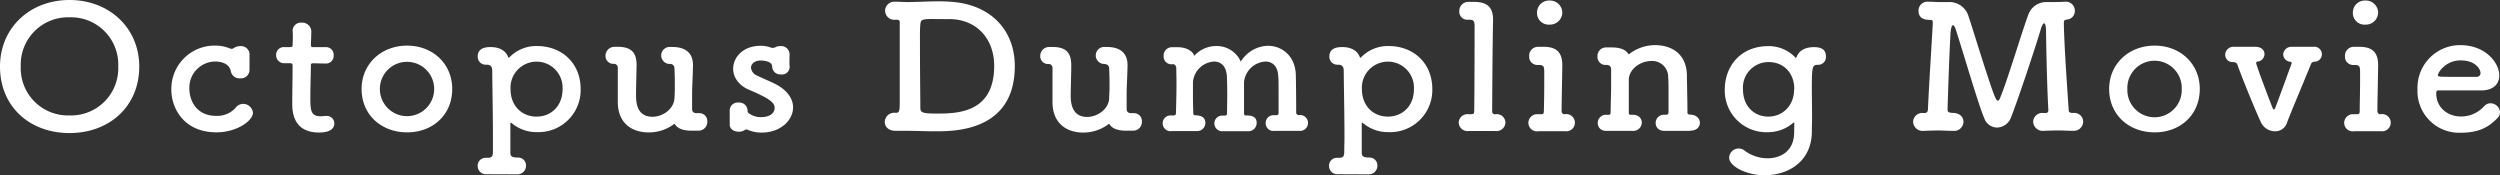
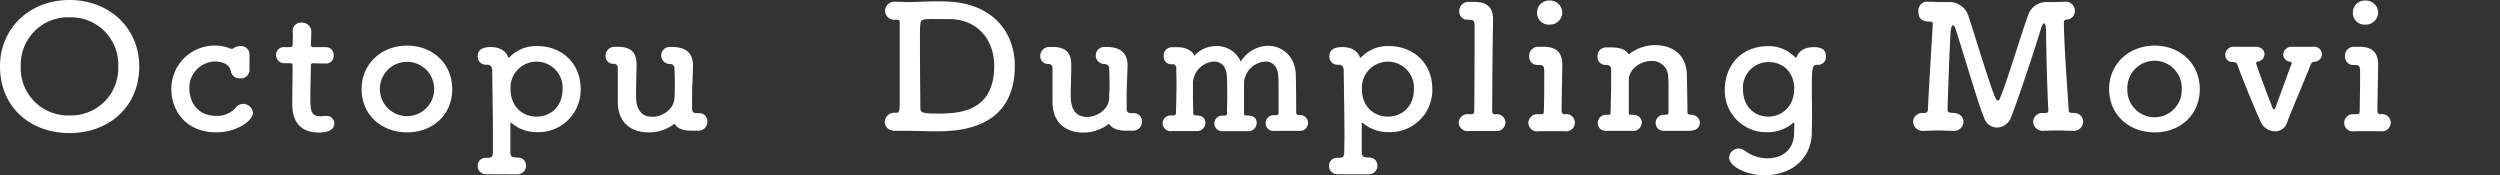
<svg xmlns="http://www.w3.org/2000/svg" viewBox="0 0 609.31 42.71">
  <rect x="0" y="0" width="609.31" height="42.71" fill="#333333" stroke="none" />
  <defs>
    <style>.cls-1{fill:#fff;}</style>
  </defs>
  <g id="レイヤー_2" data-name="レイヤー 2">
    <g id="レイヤー_3" data-name="レイヤー 3">
      <path class="cls-1" d="M0,16.22C0,6.81,7.26,0,16.94,0s17,6.81,17,16.22c0,9.73-7.31,16.21-17,16.21S0,26,0,16.22Zm28.82,0a11.52,11.52,0,0,0-11.88-12,11.53,11.53,0,0,0-11.88,12A11.5,11.5,0,0,0,16.94,28.13,11.5,11.5,0,0,0,28.82,16.22Z" />
      <path class="cls-1" d="M60.81,13.33c0,.75,0,1.46,0,2.18,0,.5,0,1,0,1.42v.16a2.08,2.08,0,0,1-2.29,2,2.13,2.13,0,0,1-2.24-1.63c-.4-2.3-3-2.47-3.83-2.47a6.37,6.37,0,0,0-6.29,6.73c0,2.26,1.32,6.52,6.55,6.52a6,6,0,0,0,4.67-1.92,2.33,2.33,0,0,1,1.85-1,2.4,2.4,0,0,1,2.42,2.17c0,1.92-3.92,4.76-8.89,4.76-8,0-11-5.93-11-10.4a10.55,10.55,0,0,1,10.6-10.74,9.27,9.27,0,0,1,3.7.71,1.36,1.36,0,0,0,.39.08A.89.89,0,0,0,57,11.7a2.79,2.79,0,0,1,1.54-.46,2.09,2.09,0,0,1,2.29,2Z" />
      <path class="cls-1" d="M76.43,15.42c-.66,0-.66.21-.66.46,0,1.55-.13,5.1-.13,7.86,0,3.26.13,4.6,2.59,4.6a9.44,9.44,0,0,0,1-.09c.14,0,.22,0,.36,0a1.83,1.83,0,0,1,1.89,1.84c0,1.5-1.45,2.21-3.74,2.21-6.51,0-6.51-5.47-6.51-7.18,0-2.43.08-6.61.08-8.45V16c0-.55-.26-.59-.7-.59H69.3a1.94,1.94,0,0,1-2-2,1.87,1.87,0,0,1,2-1.93h1.28c.7,0,.74-.12.74-.71,0,0,.05-.83.05-1.79a14,14,0,0,0-.05-1.47V7.4a2,2,0,0,1,2.2-1.88,2.22,2.22,0,0,1,2.34,2.55c0,1.12-.09,2.71-.09,2.71,0,.67.17.71.61.71h3a1.85,1.85,0,0,1,1.94,2,1.87,1.87,0,0,1-1.94,2Z" />
      <path class="cls-1" d="M88.13,21.69c0-6.1,4.8-10.57,11.09-10.57s11,4.47,11,10.57c0,6.31-4.76,10.57-11,10.57S88.13,28,88.13,21.69Zm17.69,0a6.62,6.62,0,1,0-13.24,0,6.62,6.62,0,1,0,13.24,0Z" />
      <path class="cls-1" d="M118.58,42.46a2,2,0,0,1-2.16-2,1.91,1.91,0,0,1,2-2h.44c1.15,0,1.28-.5,1.28-1.67s0-2.22,0-3.43c0-5.1-.13-11.49-.17-16.13,0-1-.44-1.46-1.32-1.46h-.22a1.93,1.93,0,0,1-2-2c0-1.63,1.15-2.3,3.13-2.3,2.33,0,3.74,1,4.27,2.39,0,.12.13.2.17.2s.18-.08.27-.2a9.08,9.08,0,0,1,6.6-2.64c6.07,0,10.65,4.18,10.65,10.49a10.27,10.27,0,0,1-10.65,10.49A9.31,9.31,0,0,1,124.7,30a.29.29,0,0,0-.22-.09s-.09,0-.09.21c0,2.63,0,4.89,0,6.86,0,.87,0,1.42,1.81,1.42a1.91,1.91,0,0,1,2,2,2.09,2.09,0,0,1-2.2,2.09Zm18.53-20.73a6.35,6.35,0,1,0-12.68,0c0,4.14,2.82,6.69,6.34,6.69S137.11,25.87,137.11,21.73Z" />
      <path class="cls-1" d="M163.33,15.59a2.08,2.08,0,1,1,.17-4.14h.4c2.64,0,5,1.05,5,4.43v.17c-.13,4.76-.22,5-.22,7.1,0,.76,0,1.76,0,3.35,0,.75.31,1.08,1.23,1.08h.48a1.93,1.93,0,0,1,2,2.05,2.14,2.14,0,0,1-2.2,2.22c-.52,0-1,0-1.4,0h-.27c-1.8,0-3.26-.42-4-1.51a.18.18,0,0,0-.18-.12c-.08,0-.22.12-.44.29a10.15,10.15,0,0,1-5.85,1.76c-3.65,0-7.35-1.88-7.48-7.19,0-.84,0-2.22,0-3.76s0-3.31,0-4.85a.94.94,0,0,0-.88-.92,1.89,1.89,0,0,1-2.11-1.92,2.18,2.18,0,0,1,2.15-2.22h.84c3.61,0,4.58,1.72,4.58,4.47v.17c-.05,2.34-.13,5.27-.13,7.06,0,1.47,0,5.35,4,5.35,2.46,0,5.19-1.84,5.36-4.47.05-.75.09-1.67.09-2.88s0-2.68-.09-4.52a1,1,0,0,0-1-1Z" />
-       <path class="cls-1" d="M192.46,13.17c-.05.71-.05,1.29-.05,1.88a10.21,10.21,0,0,0,.05,1.21,1.85,1.85,0,0,1-2.07,1.88,2,2,0,0,1-2.2-1.84v-.08c0-1.47-2.6-1.47-2.77-1.47-1.54,0-2.38.84-2.38,1.76a2.31,2.31,0,0,0,1.5,1.92c1.18.59,3.12,1.38,4.44,2.05,3,1.54,4.31,3.68,4.31,5.68,0,3.18-3.08,6.1-7.48,6.15a8.38,8.38,0,0,1-3.56-.67,1.19,1.19,0,0,0-.36-.09.63.63,0,0,0-.35.13,2.6,2.6,0,0,1-1.49.42c-1.1,0-2.2-.59-2.2-1.76v-.12c0-.59,0-1,0-1.47,0-.58,0-1.12,0-1.83v-.13A1.94,1.94,0,0,1,180,25a2,2,0,0,1,2.2,2,.72.72,0,0,0,.4.66,4.68,4.68,0,0,0,2.9.88c3,0,3.3-1.75,3.3-2.21,0-1.17-.79-2.14-6.11-4.39-2.73-1.13-4-3.18-4-5.18,0-2.85,2.46-5.6,6.69-5.6a7,7,0,0,1,2.68.5.83.83,0,0,0,.31,0,1.07,1.07,0,0,0,.57-.13,2.41,2.41,0,0,1,1.23-.29,2,2,0,0,1,2.25,1.92Z" />
      <path class="cls-1" d="M228,32c-2.51,0-4.75-.12-7.3-.12-.79,0-1.59,0-2.42,0-1.67,0-2.64-.92-2.64-2.17a2.3,2.3,0,0,1,2.55-2.22c1,0,1.1-.12,1.1-3.09V23.24c0-1.84,0-4.06,0-6.31s0-4.52,0-6.44V9.32c0-1.55,0-2.8,0-3.59s-.14-.92-.8-.92h-.22a2.25,2.25,0,0,1-2.55-2.22A2.24,2.24,0,0,1,218.11.42h.17c1,0,1.89.08,2.77.08,2.56,0,4.84-.17,7.4-.17,1,0,2,0,3.12.09,10.17.62,15.76,7.19,15.76,15.67C247.33,31.93,232.8,32,228,32Zm-.39-27.37c-3,0-3.17.17-3.3,1.29s-.09,3.31-.09,6c0,5.52.09,12.71.09,14.34,0,1.17.48,1.42,4,1.42,5,0,14-.13,14-11.62,0-6.6-4.27-11.41-11-11.41C231.18,4.68,229.24,4.64,227.57,4.64Z" />
      <path class="cls-1" d="M269.24,15.59a2.08,2.08,0,1,1,.17-4.14h.4c2.64,0,5,1.05,5,4.43v.17c-.13,4.76-.22,5-.22,7.1,0,.76,0,1.76,0,3.35,0,.75.31,1.08,1.24,1.08h.48a1.93,1.93,0,0,1,2,2.05,2.14,2.14,0,0,1-2.2,2.22c-.53,0-1,0-1.41,0h-.26c-1.81,0-3.26-.42-4-1.51-.05-.08-.09-.12-.18-.12s-.22.12-.44.29A10.19,10.19,0,0,1,264,32.31c-3.65,0-7.35-1.88-7.48-7.19,0-.84,0-2.22,0-3.76s0-3.31,0-4.85a.94.94,0,0,0-.88-.92,1.89,1.89,0,0,1-2.11-1.92,2.18,2.18,0,0,1,2.15-2.22h.84c3.61,0,4.57,1.72,4.57,4.47v.17c0,2.34-.13,5.27-.13,7.06,0,1.47.05,5.35,4,5.35,2.47,0,5.2-1.84,5.37-4.47,0-.75.09-1.67.09-2.88s0-2.68-.09-4.52a1,1,0,0,0-1-1Z" />
      <path class="cls-1" d="M316.58,31.89c-.88,0-2.29,0-3.61,0-.92,0-1.8,0-2.33,0A1.86,1.86,0,0,1,308.48,30a1.88,1.88,0,0,1,2-1.92H311c.35,0,.62-.09.62-.55,0-1.34,0-2.92,0-4.39,0-2.09,0-3.92-.09-4.68C311.39,16,310,15,308.44,15a5.55,5.55,0,0,0-5.24,5c0,.87,0,2.09,0,3.63,0,1.13,0,2.47,0,4,0,.42.22.51.53.51,1.19,0,2.55.16,2.55,1.83a2,2,0,0,1-2.2,2h0c-.88,0-2.29,0-3.61,0-.92,0-1.8,0-2.33,0a1.91,1.91,0,1,1-.18-3.8h.49c.44,0,.61-.13.61-.63,0-1.34.05-2.89.05-4.35,0-2.05-.05-3.88-.09-4.64C298.85,16,297.48,15,295.9,15a5.48,5.48,0,0,0-5.15,5c0,.58,0,1.38,0,2.38,0,1.34,0,3.05.08,5.1,0,.46.14.63.58.63.83,0,2.37.2,2.37,1.83a2,2,0,0,1-2.2,2h0c-.88,0-2.29,0-3.61,0-.92,0-1.8,0-2.33,0a1.92,1.92,0,1,1-.18-3.8h.44c.44,0,.71-.09.71-.59.08-3,.13-5.22.13-7.36,0-1.21-.05-2.38-.05-3.63,0-.34-.3-.92-.79-.92h-.09a1.88,1.88,0,0,1-2.2-2,2,2,0,0,1,1.94-2.13h0c.71,0,1.15,0,1.54,0,2.25,0,3.66,1.13,3.88,1.88a.44.44,0,0,0,.08.17c.05,0,.09,0,.14-.09a7.2,7.2,0,0,1,5.28-2.25,6.38,6.38,0,0,1,5.94,3.8A8,8,0,0,1,309,11.16c3.48,0,6.69,2.51,6.82,7.06.05,1.67.09,6,.09,9.24a.6.6,0,0,0,.66.58h.05a1.94,1.94,0,1,1,0,3.85Z" />
      <path class="cls-1" d="M326.08,42.46a2,2,0,0,1-2.16-2,1.91,1.91,0,0,1,2-2h.44c1.14,0,1.27-.5,1.27-1.67s.05-2.22.05-3.43c0-5.1-.14-11.49-.18-16.13,0-1-.44-1.46-1.32-1.46H326a1.93,1.93,0,0,1-2-2c0-1.63,1.15-2.3,3.13-2.3,2.33,0,3.74,1,4.27,2.39,0,.12.13.2.17.2s.18-.08.27-.2a9.08,9.08,0,0,1,6.6-2.64c6.07,0,10.65,4.18,10.65,10.49a10.27,10.27,0,0,1-10.65,10.49A9.33,9.33,0,0,1,332.2,30a.29.29,0,0,0-.22-.09c-.05,0-.09,0-.09.21,0,2.63,0,4.89,0,6.86,0,.87.05,1.42,1.81,1.42a1.91,1.91,0,0,1,2,2,2.09,2.09,0,0,1-2.2,2.09Zm18.53-20.73a6.35,6.35,0,1,0-12.68,0c0,4.14,2.82,6.69,6.34,6.69S344.61,25.87,344.61,21.73Z" />
      <path class="cls-1" d="M366.91,29.84a2.16,2.16,0,0,1-2.42,2.09h-.08c-.93,0-2.47,0-3.88,0-1,0-2,0-2.51,0a2.16,2.16,0,0,1-2.5-2.05,2.13,2.13,0,0,1,2.33-2.05h.7c.58,0,.75-.12.75-.87.05-1.93.09-11.71.09-17.35V6.44c0-1.17-.13-1.63-1.23-1.63h-.49a1.94,1.94,0,0,1-2-2.09,2.18,2.18,0,0,1,2.2-2.26c.53,0,1,0,1.41,0,3.17,0,4.62,1.33,4.62,4.3V5c-.13,4.85-.22,20-.22,22.07a.69.69,0,0,0,.71.79A2.11,2.11,0,0,1,366.91,29.84Z" />
      <path class="cls-1" d="M376.24,11.41c3.21,0,4.53,1.46,4.53,4.47v.17c-.08,5.77-.17,8.86-.17,11a.72.72,0,0,0,.75.79,2.1,2.1,0,1,1,.08,4.14h-.08c-.93,0-2.47,0-3.83,0-1.06,0-2,0-2.51,0a2.1,2.1,0,0,1-2.51-2.05,2.14,2.14,0,0,1,2.33-2.09h.71c.57,0,.74-.12.74-.87.05-1.93.09-4.48.09-7.36V17.47c0-1.17-.13-1.63-1.23-1.63h-.44a2,2,0,0,1-2-2.13,2.15,2.15,0,0,1,2.15-2.3ZM374.61,3A2.93,2.93,0,0,1,377.69.13,3,3,0,0,1,380.77,3a3,3,0,0,1-3.08,3A2.85,2.85,0,0,1,374.61,3Z" />
      <path class="cls-1" d="M411.84,31.89c-.88,0-2.29,0-3.61,0-.92,0-1.8,0-2.33,0-2.38.12-2.38-1.8-2.38-1.92a2,2,0,0,1,2.2-2H406c.44,0,.66-.17.66-.63,0-1.29,0-2.76,0-4.09,0-2,0-3.68-.08-4.39a3.9,3.9,0,0,0-4.1-4c-2.55,0-5.36,1.84-5.5,4.47,0,.75,0,1.88,0,3.26s0,3.05,0,4.93c0,.46.31.46.75.46,1.94-.08,2.42,1.17,2.42,1.92a2.1,2.1,0,0,1-2.33,2h-.09c-.88,0-2.29,0-3.61,0-.92,0-1.8,0-2.33,0-2.38.12-2.38-1.8-2.38-1.92a2,2,0,0,1,2.2-2h.4c.4,0,.53-.13.53-.59.09-4.26.13-5,.13-6.56,0-.87,0-2,0-4a1,1,0,0,0-1.06-1h-.26a1.94,1.94,0,0,1-2-2.09,2.07,2.07,0,0,1,2.15-2.18c.53,0,.62,0,1.06,0h.26c1.81,0,3.26.42,4,1.51.05.08.09.12.18.12s.22-.12.44-.29A10.37,10.37,0,0,1,403.39,11c3.74,0,7.57,1.88,7.75,7.19,0,1.67.13,6,.13,9.15a.53.53,0,0,0,.57.59c1.63,0,2.46,1,2.46,2s-.79,1.92-2.37,1.92Z" />
      <path class="cls-1" d="M437.31,30.09c0-.17,0-.21-.13-.21s-.09,0-.17.09a9.43,9.43,0,0,1-6.16,2.25,10.13,10.13,0,0,1-10.48-10.4c0-5.52,3.7-10.58,10.65-10.58a9,9,0,0,1,6.43,2.64c.08.12.17.2.26.2s.13-.08.18-.2c.39-1.09,1.49-2.39,4.22-2.39,1.94,0,2.91.67,2.91,2.26a1.9,1.9,0,0,1-1.85,2.05H443c-1.28,0-1.41.46-1.41,5.68,0,2.05.05,4.52.05,6.9,0,1.34-.05,2.67-.05,3.88-.13,7.24-5.89,10.45-11.48,10.45-4.62,0-8.67-2.25-8.67-4.26a2.31,2.31,0,0,1,3.74-1.76,9.4,9.4,0,0,0,5.63,1.89c3.35,0,6.43-1.89,6.47-6.23Zm0-8.36c0-4.09-2.73-6.6-6.2-6.6a6.22,6.22,0,0,0-6.3,6.69c0,4.09,2.77,6.6,6.16,6.6S437.27,25.87,437.27,21.73Z" />
-       <path class="cls-1" d="M498.87.5h.79c1.15,0,2.56,0,3.53-.08h.13a2.19,2.19,0,0,1,2.37,2.21,2.06,2.06,0,0,1-1.89,2.13c-.75.09-.79.3-.79,1,.09,5.39.79,15.29,1.19,21.15,0,.45.31.58.88.62h.26a2.16,2.16,0,0,1,2.38,2.13,2.28,2.28,0,0,1-2.47,2.22h-.17c-1.15,0-2.25-.09-3.35-.09-1.27,0-2.51.05-3.56.09a2.34,2.34,0,0,1-2.64-2.17A2.22,2.22,0,0,1,498,27.54h.48c.44,0,.75-.12.75-.67v-.12c-.4-6.9-.57-19.48-.57-19.48-.05-1.13-.22-1.59-.44-1.59s-.62.59-.84,1.47c-1,3.47-5.5,17.09-7.3,21.6a3.75,3.75,0,0,1-3.39,2.34,3.34,3.34,0,0,1-3.08-2.29c-1.41-3.22-5.28-16.55-6.91-21.49-.22-.75-.49-1.17-.71-1.17-.39,0-.52,1.22-.57,1.59-.26,3.47-.75,18-.75,19,0,.58.31.71,1.19.79h.09c1.76,0,2.6,1.09,2.6,2.18A2.28,2.28,0,0,1,476,31.89h-.18c-1.14,0-2.24-.09-3.34-.09-1.28,0-2.51.05-3.57.09a2.34,2.34,0,0,1-2.64-2.17,2.23,2.23,0,0,1,2.42-2.18H469c.57,0,.83-.21.88-.83.3-6.69.88-15.34,1.18-20.82V5.47c0-.45-.08-.62-.7-.62-2.64,0-2.77-1.55-2.77-2.22A2.17,2.17,0,0,1,470,.42h.26c.66,0,1.5.08,2.42.08.66,0,1.37,0,2,0h.23a4.86,4.86,0,0,1,4.84,3.38c.83,2.51,2.24,7.07,3.56,11.21,2.68,8.35,3.17,9.44,3.61,9.44.17,0,.35-.17.48-.5,1.68-3.85,5.15-15.55,6.91-20.35A4.64,4.64,0,0,1,498.78.5Z" />
+       <path class="cls-1" d="M498.87.5h.79c1.15,0,2.56,0,3.53-.08h.13a2.19,2.19,0,0,1,2.37,2.21,2.06,2.06,0,0,1-1.89,2.13c-.75.09-.79.3-.79,1,.09,5.39.79,15.29,1.19,21.15,0,.45.31.58.88.62h.26a2.16,2.16,0,0,1,2.38,2.13,2.28,2.28,0,0,1-2.47,2.22h-.17c-1.15,0-2.25-.09-3.35-.09-1.27,0-2.51.05-3.56.09a2.34,2.34,0,0,1-2.64-2.17A2.22,2.22,0,0,1,498,27.54h.48c.44,0,.75-.12.75-.67v-.12c-.4-6.9-.57-19.48-.57-19.48-.05-1.13-.22-1.59-.44-1.59s-.62.59-.84,1.47c-1,3.47-5.5,17.09-7.3,21.6a3.75,3.75,0,0,1-3.39,2.34,3.34,3.34,0,0,1-3.08-2.29c-1.41-3.22-5.28-16.55-6.91-21.49-.22-.75-.49-1.17-.71-1.17-.39,0-.52,1.22-.57,1.59-.26,3.47-.75,18-.75,19,0,.58.31.71,1.19.79h.09c1.76,0,2.6,1.09,2.6,2.18A2.28,2.28,0,0,1,476,31.89h-.18c-1.14,0-2.24-.09-3.34-.09-1.28,0-2.51.05-3.57.09a2.34,2.34,0,0,1-2.64-2.17,2.23,2.23,0,0,1,2.42-2.18H469c.57,0,.83-.21.88-.83.3-6.69.88-15.34,1.18-20.82c0-.45-.08-.62-.7-.62-2.64,0-2.77-1.55-2.77-2.22A2.17,2.17,0,0,1,470,.42h.26c.66,0,1.5.08,2.42.08.66,0,1.37,0,2,0h.23a4.86,4.86,0,0,1,4.84,3.38c.83,2.51,2.24,7.07,3.56,11.21,2.68,8.35,3.17,9.44,3.61,9.44.17,0,.35-.17.48-.5,1.68-3.85,5.15-15.55,6.91-20.35A4.64,4.64,0,0,1,498.78.5Z" />
      <path class="cls-1" d="M514.05,21.69c0-6.1,4.79-10.57,11.09-10.57s11,4.47,11,10.57c0,6.31-4.75,10.57-11,10.57S514.05,28,514.05,21.69Zm17.69,0a6.63,6.63,0,1,0-13.25,0,6.63,6.63,0,1,0,13.25,0Z" />
      <path class="cls-1" d="M554.44,32a3.84,3.84,0,0,1-3.39-2.17c-1.28-2.76-4.36-10.2-5.72-14-.22-.59-.53-.67-1.19-.71a1.73,1.73,0,0,1-1.8-1.71,2,2,0,0,1,2.24-2h.13c.62,0,1.28,0,2,0,1,0,2,0,2.87,0h.13c1.49,0,2.2.88,2.2,1.8a1.86,1.86,0,0,1-1.67,1.8c-.27,0-.36.2-.36.37,0,.46,3.22,9,4,10.91.09.25.22.38.31.38s.27-.13.35-.38c.88-2.3,2.69-7.31,4-10.87,0,0,0-.08,0-.12s-.13-.21-.31-.25a1.85,1.85,0,0,1-1.76-1.8,2,2,0,0,1,2.2-1.84h.18c.62,0,1.28,0,2,0,1,0,2,0,2.86,0h.09a1.83,1.83,0,1,1,.26,3.64.87.87,0,0,0-.79.5c-1.89,4.68-4.8,11.49-5.85,14.29A3,3,0,0,1,554.44,32Z" />
      <path class="cls-1" d="M575.08,11.41c3.21,0,4.53,1.46,4.53,4.47v.17c-.09,5.77-.18,8.86-.18,11a.72.72,0,0,0,.75.79,2.1,2.1,0,1,1,.09,4.14h-.09c-.92,0-2.46,0-3.83,0-1.06,0-2,0-2.51,0a2.1,2.1,0,0,1-2.51-2.05,2.14,2.14,0,0,1,2.34-2.09h.7c.57,0,.75-.12.75-.87,0-1.93.09-4.48.09-7.36V17.47c0-1.17-.13-1.63-1.23-1.63h-.45a2,2,0,0,1-2-2.13,2.15,2.15,0,0,1,2.16-2.3ZM573.45,3A2.92,2.92,0,0,1,576.53.13,3,3,0,0,1,579.61,3a3,3,0,0,1-3.08,3A2.84,2.84,0,0,1,573.45,3Z" />
-       <path class="cls-1" d="M599.72,32.35A10.15,10.15,0,0,1,589.2,21.82,10.39,10.39,0,0,1,599.63,11c6.07,0,9.5,4.22,9.5,7.4,0,2-1.36,3.55-4.18,3.64-1.36,0-2.29,0-10.82,0-.27,0-.36.33-.36.79.05,3.47,2.87,5.56,6,5.56a7.56,7.56,0,0,0,5.72-2.55,2.05,2.05,0,0,1,1.5-.67,2.35,2.35,0,0,1,2.33,2.18,2,2,0,0,1-.66,1.46C606.54,31,604.16,32.35,599.72,32.35Zm4.84-14.63c0-.58-.93-3-4.89-3-3.56,0-5.5,2.92-5.5,3.64,0,.37.44.37,4.53.37,1.81,0,3.79,0,5,0A.91.91,0,0,0,604.56,17.72Z" />
    </g>
  </g>
</svg>